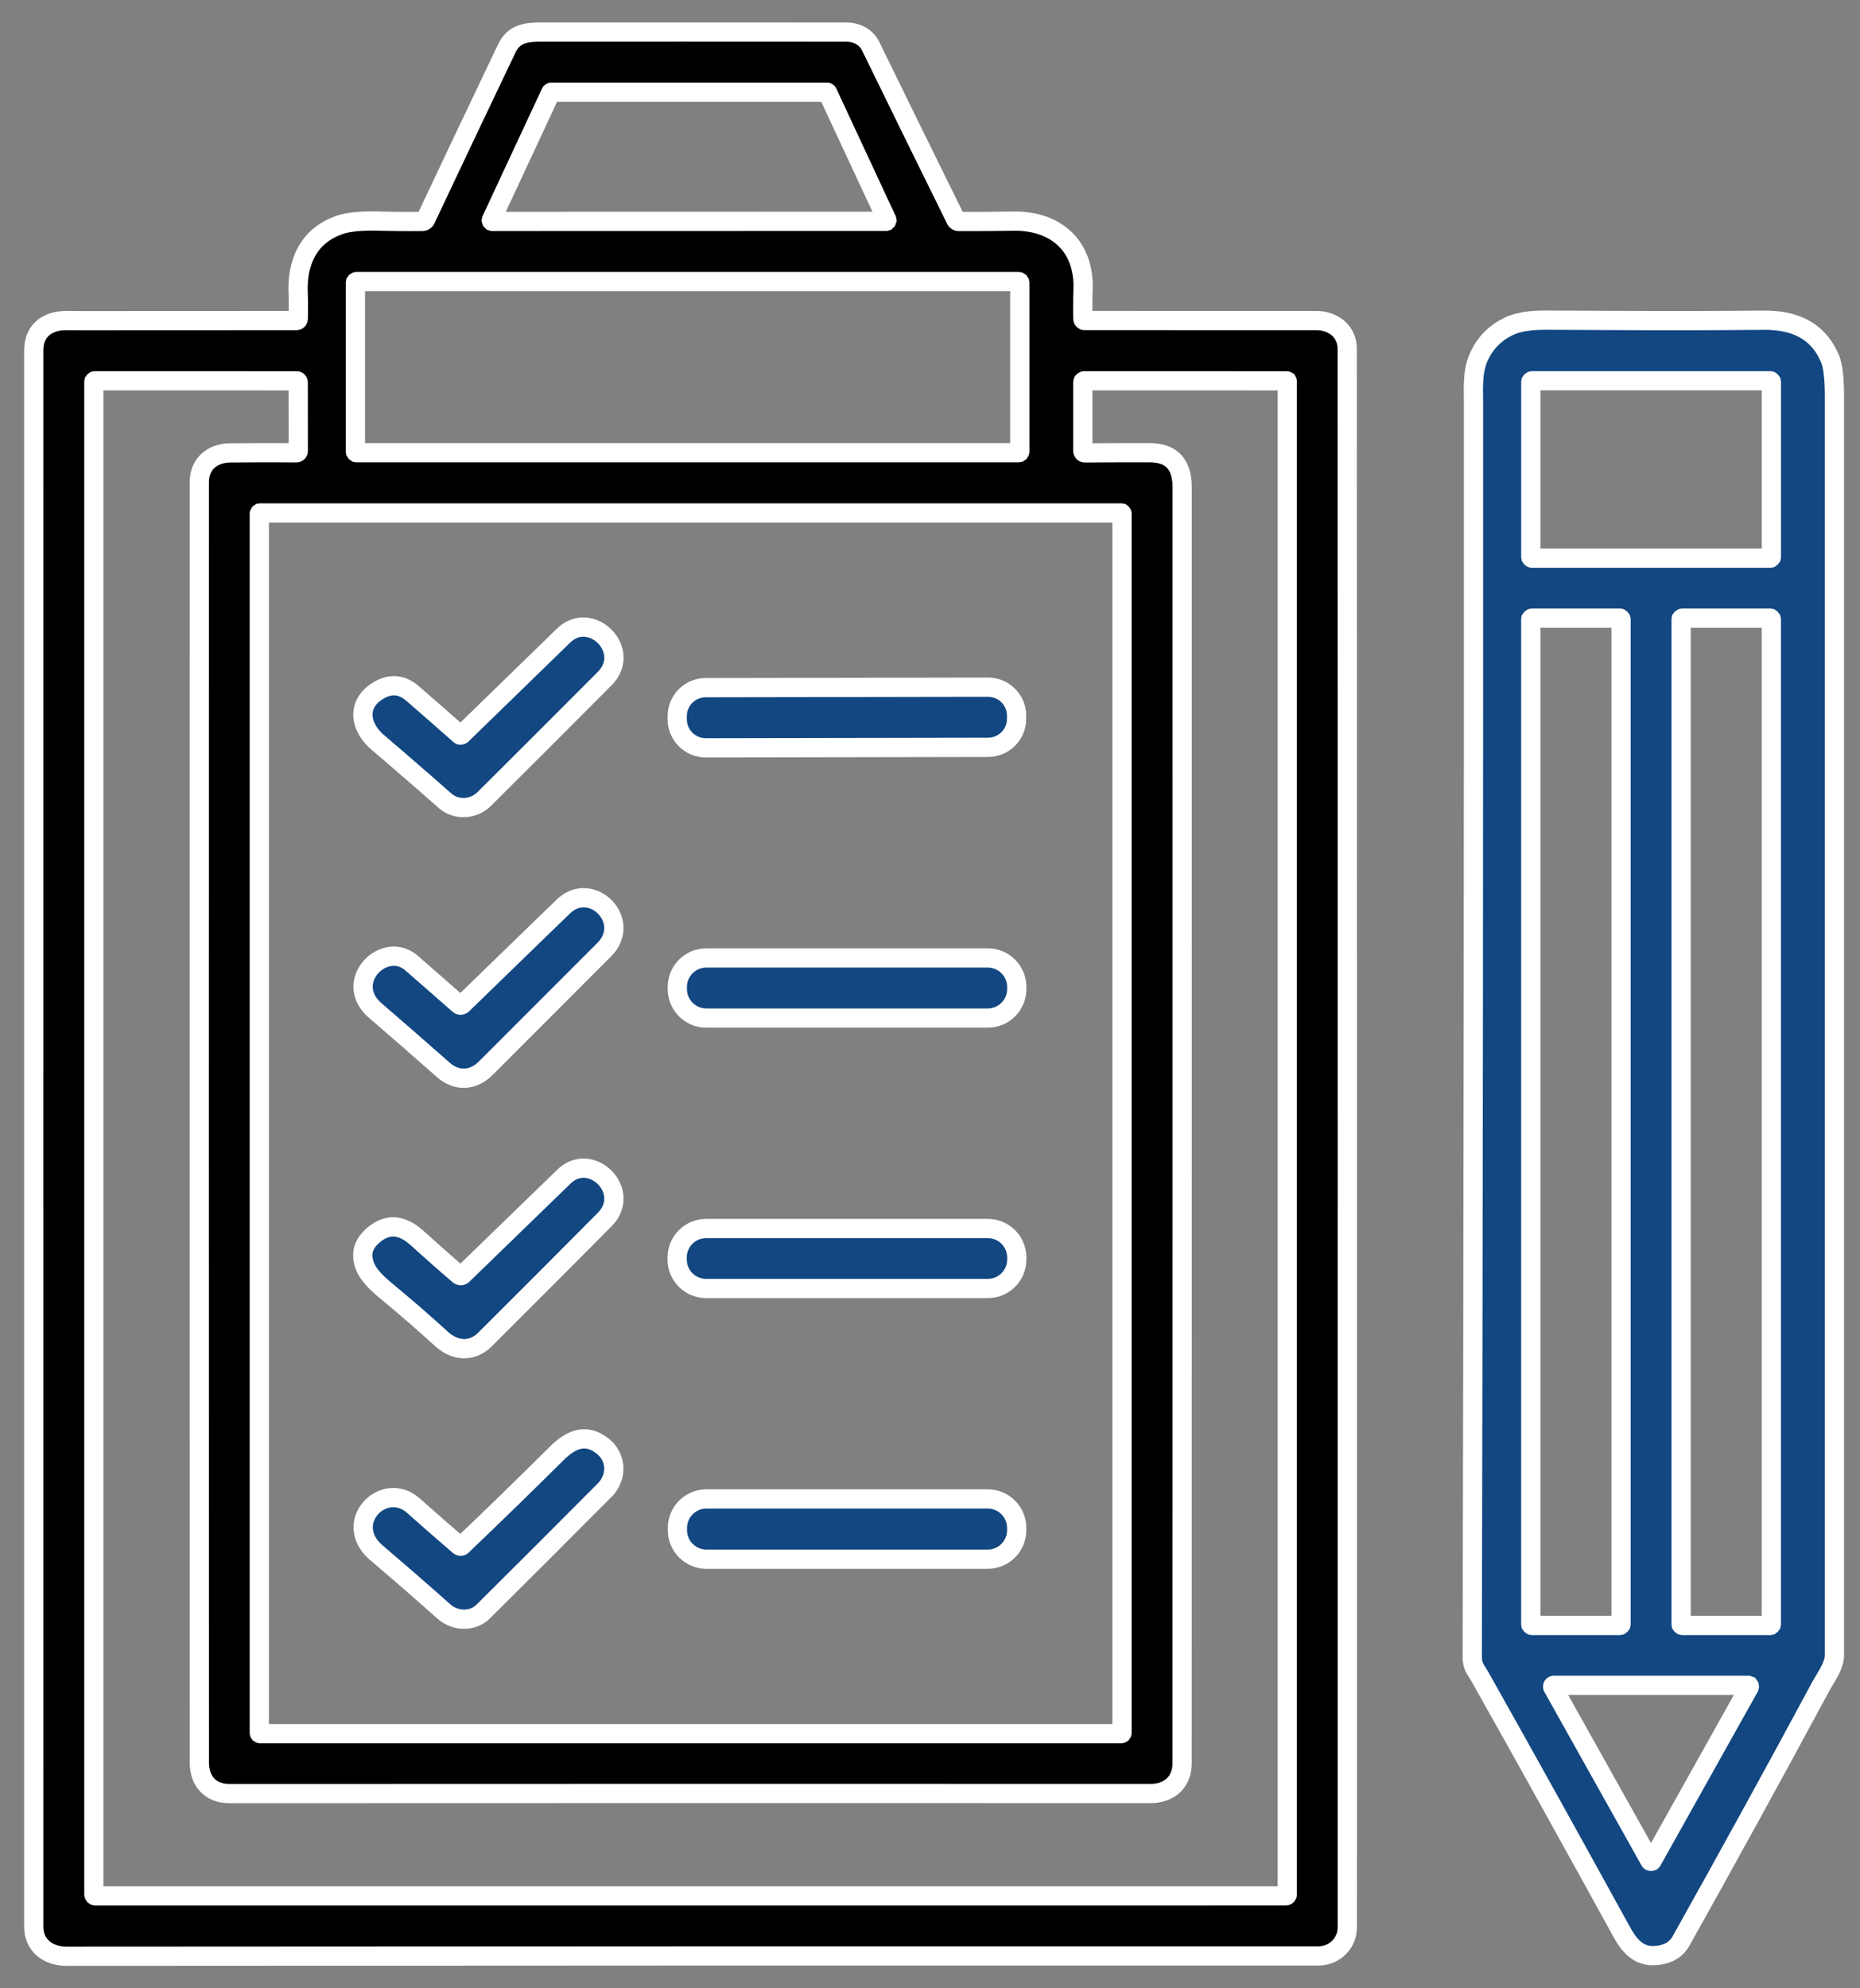
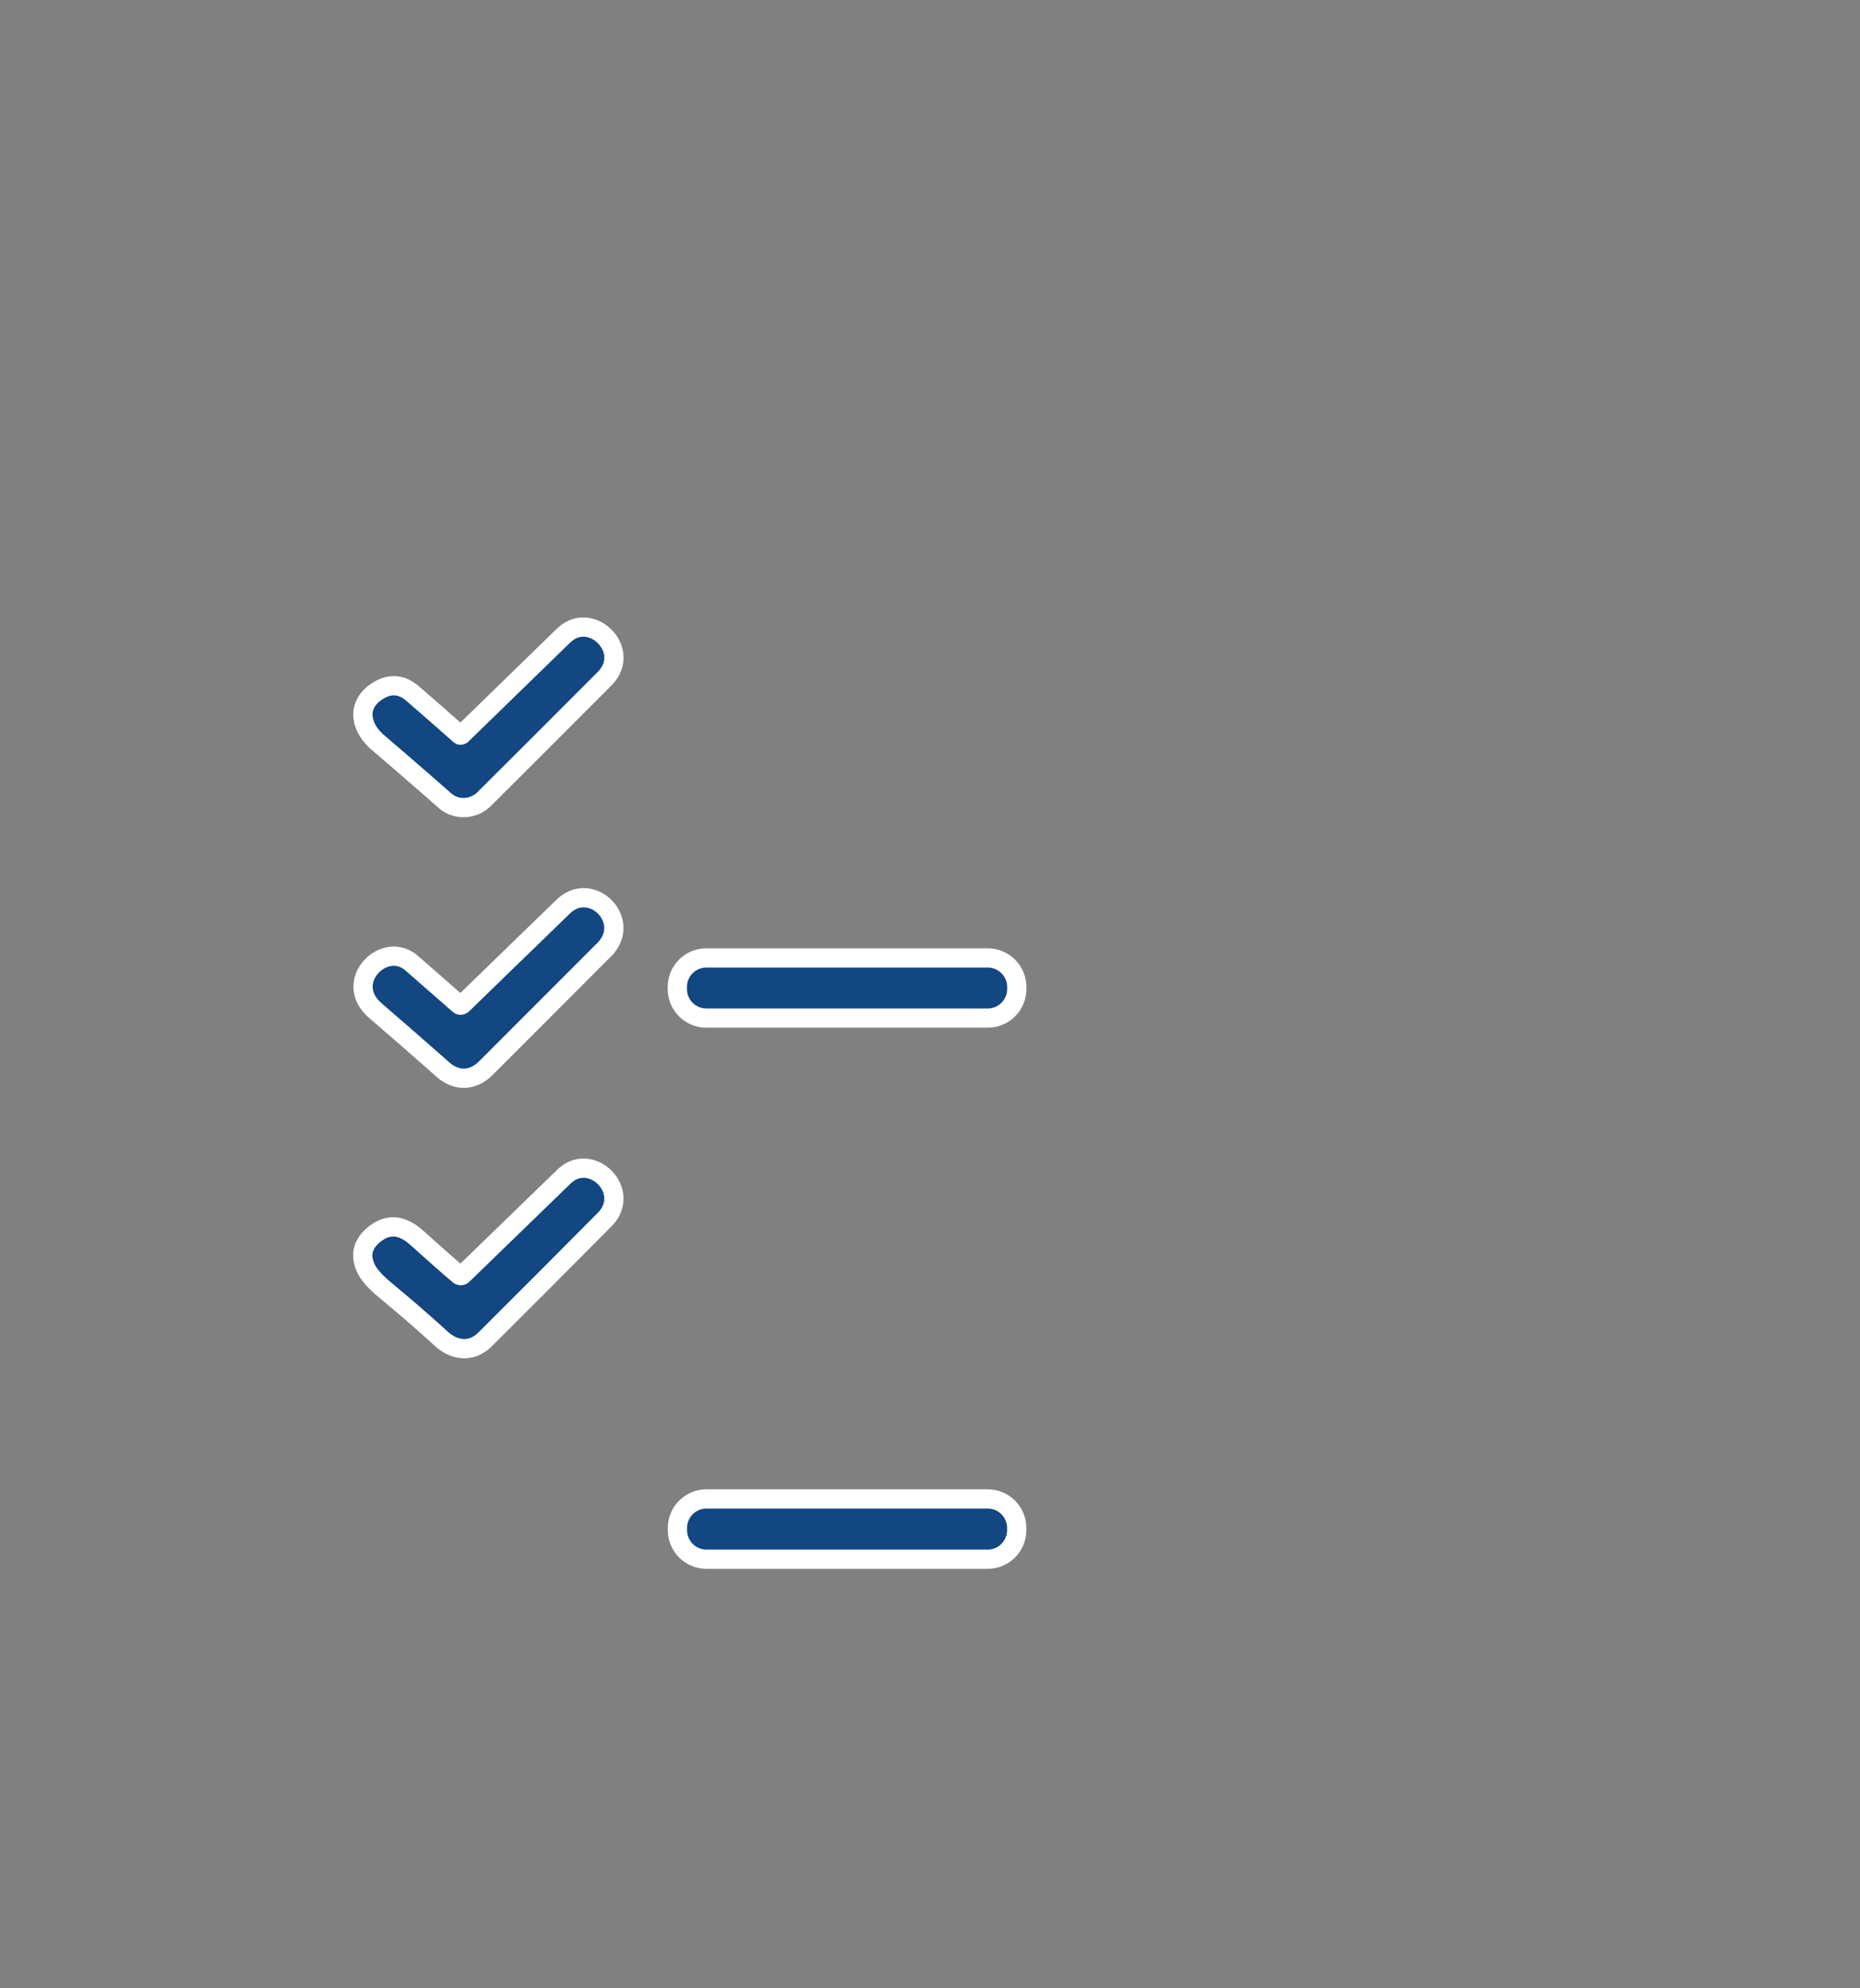
<svg xmlns="http://www.w3.org/2000/svg" width="58" height="62" viewBox="0 0 58 62" fill="none">
  <rect x="0" y="0" width="58" height="62" fill="#808080" stroke="none" />
-   <path d="M33.835 9.995L41.045 9.996L41.111 9.998L41.178 10.003L41.243 10.013L41.306 10.025L41.367 10.042L41.428 10.061L41.486 10.084L41.542 10.111L41.596 10.139L41.646 10.172L41.695 10.207L41.739 10.246L41.782 10.287L41.822 10.332L41.857 10.377L41.888 10.426L41.917 10.477L41.941 10.53L41.962 10.584L41.98 10.641L41.993 10.698L42.003 10.758L42.008 10.819L42.01 10.881L42.014 35.441L42.013 60.097L42.01 60.157L42.005 60.216L41.996 60.274L41.982 60.331L41.967 60.386L41.946 60.439L41.922 60.492L41.895 60.543L41.864 60.594L41.829 60.642L41.791 60.687L41.752 60.729L41.708 60.769L41.662 60.807L41.614 60.84L41.563 60.872L41.511 60.9L41.457 60.923L41.401 60.943L41.343 60.96L41.285 60.973L41.225 60.983L41.166 60.988L41.104 60.99H21.74L2.085 61L2.015 60.999L1.946 60.994L1.877 60.986L1.81 60.973L1.746 60.959L1.683 60.941L1.623 60.919L1.564 60.895L1.508 60.867L1.455 60.836L1.406 60.803L1.358 60.767L1.315 60.728L1.274 60.686L1.236 60.642L1.201 60.595L1.168 60.541L1.137 60.483L1.112 60.421L1.091 60.357L1.074 60.292L1.064 60.224L1.056 60.154L1.054 60.081L1.053 35.481L1.054 10.933L1.056 10.845L1.065 10.761L1.078 10.681L1.097 10.605L1.123 10.533L1.153 10.466L1.188 10.403L1.229 10.344L1.269 10.297L1.313 10.252L1.36 10.212L1.412 10.173L1.467 10.139L1.526 10.108L1.59 10.079L1.658 10.054L1.716 10.037L1.779 10.022L1.847 10.011L1.92 10.003L2 9.998L2.086 9.996L2.317 9.997L2.499 9.999L9.23 9.996L9.246 9.995L9.261 9.991L9.273 9.986L9.282 9.979L9.29 9.969L9.296 9.957L9.299 9.943L9.301 9.927L9.304 9.724V9.521L9.302 9.315L9.297 9.11L9.294 8.989L9.297 8.87L9.304 8.752L9.316 8.639L9.332 8.529L9.351 8.42L9.377 8.316L9.406 8.215L9.438 8.117L9.476 8.021L9.518 7.93L9.564 7.841L9.615 7.757L9.669 7.676L9.727 7.598L9.791 7.525L9.871 7.441L9.958 7.363L10.051 7.29L10.15 7.223L10.253 7.162L10.363 7.105L10.479 7.055L10.599 7.01L10.708 6.977L10.829 6.951L10.962 6.929L11.108 6.912L11.265 6.9L11.436 6.893L11.619 6.89L11.814 6.894L12.138 6.901L12.471 6.906L12.814 6.907L13.166 6.905L13.183 6.904L13.2 6.9L13.217 6.894L13.232 6.886L13.246 6.875L13.258 6.863L13.268 6.849L13.277 6.834L14.548 4.146L15.803 1.509L15.83 1.458L15.857 1.41L15.887 1.365L15.917 1.323L15.95 1.284L15.984 1.248L16.02 1.215L16.057 1.184L16.125 1.139L16.199 1.1L16.278 1.069L16.365 1.045L16.46 1.025L16.564 1.012L16.68 1.004L16.81 1.001L21.325 1L26.423 1.002L26.48 1.005L26.535 1.011L26.591 1.021L26.647 1.034L26.701 1.051L26.753 1.071L26.805 1.095L26.855 1.122L26.902 1.152L26.946 1.186L26.987 1.221L27.026 1.26L27.061 1.3L27.093 1.342L27.12 1.387L27.146 1.433L28.46 4.117L29.804 6.848L29.821 6.872L29.843 6.89L29.869 6.902L29.898 6.906L30.748 6.905L31.592 6.895H31.726L31.857 6.901L31.986 6.913L32.112 6.931L32.235 6.954L32.353 6.982L32.469 7.017L32.581 7.056L32.687 7.102L32.79 7.151L32.889 7.207L32.983 7.267L33.072 7.333L33.157 7.404L33.237 7.479L33.312 7.56L33.37 7.63L33.423 7.702L33.474 7.779L33.521 7.858L33.564 7.94L33.603 8.026L33.638 8.113L33.669 8.204L33.696 8.296L33.719 8.391L33.738 8.488L33.754 8.588L33.765 8.691L33.772 8.795L33.774 8.901L33.773 9.01L33.767 9.247L33.765 9.477L33.764 9.705L33.766 9.927L33.771 9.957L33.776 9.968L33.784 9.978L33.794 9.985L33.805 9.991L33.835 9.995ZM17.203 2.874L17.193 2.875L17.183 2.88L17.176 2.886L17.17 2.895L15.326 6.852L15.323 6.87L15.328 6.886L15.341 6.899L15.358 6.904H15.359L27.618 6.901H27.619L27.636 6.896L27.648 6.884L27.654 6.867L27.651 6.849L25.809 2.893L25.803 2.885L25.796 2.879L25.786 2.874L25.777 2.873L17.203 2.874ZM31.8 8.827L31.796 8.809L31.786 8.793L31.77 8.783L31.752 8.779H11.131L11.113 8.783L11.097 8.793L11.086 8.809L11.083 8.827V14.069L11.086 14.087L11.097 14.103L11.113 14.114L11.131 14.117H31.752L31.77 14.114L31.786 14.103L31.796 14.087L31.8 14.069V8.827ZM7.152 55.928L7.057 55.924L6.967 55.914L6.88 55.897L6.798 55.873L6.72 55.843L6.646 55.806L6.578 55.761L6.514 55.711L6.479 55.678L6.447 55.642L6.415 55.605L6.386 55.566L6.36 55.524L6.335 55.48L6.312 55.435L6.292 55.388L6.275 55.339L6.259 55.288L6.246 55.236L6.235 55.183L6.227 55.128L6.221 55.071L6.217 55.013L6.216 54.954L6.213 35.188L6.215 15.038L6.218 14.953L6.227 14.872L6.241 14.794L6.263 14.72L6.289 14.648L6.322 14.58L6.361 14.516L6.404 14.456L6.438 14.417L6.473 14.381L6.512 14.347L6.552 14.314L6.594 14.285L6.639 14.257L6.686 14.233L6.734 14.21L6.785 14.191L6.838 14.173L6.892 14.158L6.948 14.146L7.006 14.135L7.065 14.128L7.126 14.124L7.187 14.122L8.209 14.116L8.719 14.117L9.229 14.12L9.246 14.118L9.262 14.115L9.274 14.109L9.284 14.101L9.291 14.091L9.297 14.079L9.299 14.065L9.301 14.048L9.299 11.936L9.296 11.91L9.291 11.899L9.284 11.89L9.275 11.883L9.264 11.878L9.236 11.875L2.97 11.873L2.953 11.877L2.94 11.887L2.93 11.9L2.927 11.917V59.061L2.932 59.084L2.944 59.103L2.963 59.115L2.985 59.12L40.078 59.119L40.106 59.115L40.117 59.11L40.125 59.103L40.132 59.094L40.137 59.084L40.141 59.057V11.906L40.139 11.893L40.134 11.883L40.123 11.877L40.108 11.875L33.825 11.873L33.8 11.877L33.79 11.882L33.782 11.888L33.774 11.896L33.77 11.907L33.766 11.934V14.048L33.767 14.066L33.771 14.081L33.777 14.094L33.784 14.104L33.795 14.112L33.808 14.118L33.823 14.121L33.841 14.122L34.847 14.117L35.848 14.116L35.964 14.12L36.074 14.132L36.175 14.15L36.271 14.176L36.359 14.21L36.4 14.23L36.44 14.251L36.477 14.275L36.514 14.3L36.547 14.327L36.58 14.356L36.614 14.392L36.647 14.428L36.675 14.466L36.703 14.509L36.729 14.552L36.752 14.598L36.772 14.646L36.791 14.697L36.807 14.75L36.822 14.806L36.834 14.864L36.843 14.923L36.852 14.986L36.857 15.05L36.862 15.187L36.863 34.924L36.86 54.977L36.857 55.071L36.847 55.161L36.83 55.248L36.806 55.331L36.776 55.409L36.739 55.482L36.696 55.551L36.647 55.613L36.611 55.651L36.575 55.686L36.538 55.717L36.497 55.748L36.454 55.777L36.408 55.802L36.363 55.825L36.313 55.847L36.262 55.865L36.21 55.882L36.156 55.895L36.1 55.906L36.044 55.916L35.984 55.922L35.925 55.925L35.864 55.926L21.745 55.924L7.152 55.928ZM34.987 16.029L34.985 16.017L34.978 16.006L34.967 15.998L34.955 15.996H8.119L8.107 15.998L8.096 16.006L8.089 16.017L8.086 16.029V54.027L8.089 54.039L8.096 54.05L8.107 54.057L8.119 54.06H34.955L34.967 54.057L34.978 54.05L34.985 54.039L34.987 54.027V16.029Z" fill="black" stroke="white" stroke-width="0.6" />
-   <path d="M56.775 52.59L55.693 54.592L54.605 56.582L53.514 58.559L52.419 60.525L52.382 60.585L52.341 60.642L52.296 60.694L52.248 60.741L52.188 60.791L52.122 60.834L52.052 60.873L51.976 60.904L51.896 60.931L51.81 60.953L51.72 60.968L51.624 60.978L51.572 60.98H51.523L51.473 60.979L51.425 60.974L51.378 60.967L51.332 60.958L51.287 60.945L51.243 60.931L51.194 60.912L51.147 60.89L51.101 60.864L51.056 60.837L51.012 60.804L50.968 60.77L50.926 60.733L50.884 60.69L50.843 60.647L50.801 60.599L50.762 60.547L50.722 60.491L50.642 60.369L50.56 60.225L49.465 58.238L48.366 56.252L47.263 54.271L46.153 52.292L46.095 52.193L46.032 52.095L46.006 52.052L45.983 52.009L45.962 51.965L45.945 51.919L45.93 51.864L45.919 51.807L45.912 51.749L45.909 51.689L45.928 41.591L45.942 31.715L45.948 22.059V12.625L45.947 12.407L45.944 12.169L45.947 11.994L45.954 11.837L45.966 11.695L45.984 11.561L46.01 11.437L46.041 11.321L46.078 11.213L46.113 11.131L46.151 11.052L46.191 10.974L46.234 10.899L46.281 10.828L46.33 10.758L46.383 10.691L46.437 10.627L46.501 10.56L46.569 10.496L46.639 10.435L46.713 10.377L46.791 10.322L46.872 10.271L46.957 10.223L47.045 10.177L47.097 10.153L47.151 10.131L47.267 10.091L47.394 10.058L47.532 10.03L47.679 10.01L47.838 9.994L48.007 9.986L48.187 9.983L50.166 9.992L51.467 9.997L52.702 9.998L53.871 9.993L54.971 9.985H55.096L55.215 9.989L55.333 9.998L55.445 10.009L55.553 10.024L55.659 10.043L55.76 10.066L55.859 10.092L55.955 10.122L56.047 10.156L56.135 10.194L56.221 10.236L56.303 10.281L56.381 10.33L56.456 10.382L56.529 10.439L56.613 10.514L56.693 10.596L56.768 10.682L56.839 10.776L56.905 10.874L56.965 10.979L57.021 11.09L57.073 11.207L57.103 11.296L57.129 11.398L57.152 11.518L57.17 11.655L57.185 11.806L57.195 11.973L57.201 12.157L57.203 12.357V51.627L57.198 51.7L57.184 51.777L57.16 51.861L57.126 51.952L57.083 52.048L57.029 52.153L56.965 52.267L56.877 52.415L56.775 52.59ZM55.236 11.923L55.232 11.903L55.221 11.888L55.206 11.877L55.186 11.873H47.784L47.765 11.877L47.749 11.888L47.739 11.903L47.735 11.923V17.355L47.739 17.375L47.749 17.39L47.765 17.401L47.784 17.405H55.186L55.206 17.401L55.221 17.39L55.232 17.375L55.236 17.355V11.923ZM50.549 19.328L50.545 19.308L50.533 19.291L50.516 19.279L50.496 19.275H47.787L47.766 19.279L47.749 19.291L47.737 19.308L47.734 19.328V50.633L47.737 50.653L47.749 50.67L47.766 50.682L47.787 50.686H50.496L50.516 50.682L50.533 50.67L50.545 50.653L50.549 50.633V19.328ZM55.235 19.325L55.231 19.305L55.22 19.29L55.205 19.279L55.185 19.275H52.471L52.452 19.279L52.436 19.29L52.425 19.305L52.422 19.325V50.636L52.425 50.656L52.436 50.671L52.452 50.682L52.471 50.686H55.185L55.205 50.682L55.22 50.671L55.231 50.656L55.235 50.636V19.325ZM54.544 52.614L54.548 52.595L54.545 52.577L54.534 52.561L54.516 52.554L54.509 52.553H48.458L48.445 52.555L48.433 52.561L48.425 52.569L48.419 52.582L48.418 52.599L48.422 52.614L51.447 58.02L51.454 58.029L51.462 58.036L51.472 58.039L51.483 58.041L51.494 58.039L51.504 58.036L51.512 58.029L51.519 58.02L54.544 52.614Z" fill="#124781" stroke="white" stroke-width="0.6" />
-   <path d="M14.399 22.908L17.573 19.82L17.629 19.77L17.687 19.724L17.746 19.684L17.806 19.649L17.869 19.62L17.933 19.596L17.998 19.576L18.064 19.563L18.114 19.557L18.165 19.555H18.217L18.268 19.557L18.32 19.564L18.371 19.574L18.421 19.586L18.472 19.602L18.522 19.621L18.57 19.642L18.619 19.667L18.667 19.695L18.713 19.725L18.757 19.758L18.8 19.793L18.841 19.83L18.879 19.87L18.917 19.911L18.951 19.955L18.983 19.999L19.012 20.047L19.039 20.094L19.063 20.142L19.084 20.192L19.102 20.242L19.116 20.293L19.128 20.344L19.137 20.394L19.142 20.446L19.144 20.498L19.143 20.549L19.139 20.601L19.127 20.677L19.109 20.75L19.082 20.823L19.05 20.895L19.011 20.965L18.965 21.032L18.912 21.099L18.854 21.162L17.016 23.003L15.097 24.917L15.039 24.97L14.978 25.016L14.912 25.058L14.844 25.095L14.77 25.125L14.695 25.149L14.619 25.167L14.54 25.178L14.462 25.183L14.383 25.18L14.307 25.171L14.231 25.155L14.159 25.133L14.087 25.106L14.02 25.07L13.956 25.029L13.919 25.003L13.884 24.974L13.4 24.549L12.887 24.103L12.345 23.634L11.775 23.145L11.71 23.087L11.651 23.027L11.596 22.965L11.544 22.9L11.498 22.835L11.457 22.769L11.421 22.701L11.389 22.632L11.364 22.563L11.343 22.493L11.329 22.424L11.319 22.355L11.315 22.289L11.318 22.221L11.326 22.156L11.34 22.092L11.364 22.015L11.398 21.94L11.438 21.867L11.488 21.797L11.546 21.731L11.61 21.668L11.684 21.608L11.765 21.552L11.839 21.509L11.911 21.471L11.984 21.44L12.055 21.416L12.126 21.397L12.197 21.387L12.268 21.382L12.338 21.384L12.406 21.392L12.474 21.407L12.542 21.429L12.608 21.456L12.675 21.49L12.741 21.53L12.806 21.577L12.872 21.631L13.62 22.282L14.332 22.909L14.348 22.919L14.366 22.921L14.383 22.917L14.399 22.908Z" fill="#124781" stroke="white" stroke-width="0.6" />
-   <path d="M30.81 21.428L22.004 21.443C21.514 21.444 21.117 21.842 21.118 22.333L21.118 22.432C21.119 22.922 21.517 23.319 22.008 23.319L30.814 23.303C31.304 23.302 31.701 22.904 31.7 22.413L31.7 22.314C31.699 21.824 31.301 21.427 30.81 21.428Z" fill="#124781" stroke="white" stroke-width="0.6" />
+   <path d="M14.399 22.908L17.573 19.82L17.629 19.77L17.687 19.724L17.746 19.684L17.806 19.649L17.869 19.62L17.933 19.596L17.998 19.576L18.064 19.563L18.114 19.557L18.165 19.555H18.217L18.268 19.557L18.32 19.564L18.371 19.574L18.421 19.586L18.472 19.602L18.522 19.621L18.57 19.642L18.619 19.667L18.667 19.695L18.713 19.725L18.757 19.758L18.8 19.793L18.841 19.83L18.879 19.87L18.917 19.911L18.951 19.955L18.983 19.999L19.012 20.047L19.039 20.094L19.063 20.142L19.084 20.192L19.102 20.242L19.116 20.293L19.128 20.344L19.137 20.394L19.142 20.446L19.144 20.498L19.143 20.549L19.139 20.601L19.127 20.677L19.109 20.75L19.082 20.823L19.05 20.895L19.011 20.965L18.965 21.032L18.912 21.099L18.854 21.162L17.016 23.003L15.097 24.917L15.039 24.97L14.978 25.016L14.912 25.058L14.844 25.095L14.77 25.125L14.695 25.149L14.619 25.167L14.54 25.178L14.462 25.183L14.383 25.18L14.307 25.171L14.231 25.155L14.159 25.133L14.087 25.106L14.02 25.07L13.956 25.029L13.919 25.003L13.884 24.974L13.4 24.549L12.887 24.103L12.345 23.634L11.775 23.145L11.71 23.087L11.651 23.027L11.596 22.965L11.544 22.9L11.498 22.835L11.457 22.769L11.421 22.701L11.389 22.632L11.364 22.563L11.343 22.493L11.319 22.355L11.315 22.289L11.318 22.221L11.326 22.156L11.34 22.092L11.364 22.015L11.398 21.94L11.438 21.867L11.488 21.797L11.546 21.731L11.61 21.668L11.684 21.608L11.765 21.552L11.839 21.509L11.911 21.471L11.984 21.44L12.055 21.416L12.126 21.397L12.197 21.387L12.268 21.382L12.338 21.384L12.406 21.392L12.474 21.407L12.542 21.429L12.608 21.456L12.675 21.49L12.741 21.53L12.806 21.577L12.872 21.631L13.62 22.282L14.332 22.909L14.348 22.919L14.366 22.921L14.383 22.917L14.399 22.908Z" fill="#124781" stroke="white" stroke-width="0.6" />
  <path d="M14.429 31.311L15.985 29.8L17.563 28.27L17.625 28.214L17.689 28.165L17.754 28.121L17.822 28.084L17.892 28.052L17.962 28.028L18.034 28.01L18.107 27.999L18.155 27.994L18.203 27.993L18.253 27.996L18.303 28L18.351 28.008L18.399 28.017L18.448 28.031L18.496 28.046L18.544 28.064L18.59 28.086L18.636 28.11L18.681 28.137L18.723 28.165L18.765 28.196L18.805 28.23L18.844 28.265L18.881 28.302L18.915 28.341L18.948 28.382L18.979 28.424L19.007 28.468L19.032 28.513L19.055 28.559L19.076 28.606L19.094 28.654L19.108 28.702L19.121 28.75L19.13 28.799L19.137 28.849L19.141 28.898L19.142 28.947L19.14 28.996L19.13 29.079L19.112 29.162L19.085 29.244L19.052 29.323L19.009 29.401L18.959 29.476L18.901 29.549L18.835 29.619L15.151 33.306L15.074 33.377L14.994 33.44L14.912 33.495L14.828 33.538L14.741 33.574L14.651 33.6L14.606 33.608L14.562 33.615L14.516 33.62L14.471 33.621L14.386 33.618L14.302 33.607L14.219 33.586L14.135 33.557L14.054 33.52L13.975 33.475L13.897 33.422L13.822 33.36L12.711 32.385L11.707 31.515L11.624 31.439L11.551 31.358L11.518 31.317L11.488 31.275L11.459 31.231L11.433 31.189L11.411 31.144L11.391 31.1L11.373 31.055L11.357 31.009L11.345 30.963L11.336 30.917L11.328 30.87L11.323 30.823L11.322 30.771L11.323 30.72L11.328 30.668L11.336 30.618L11.346 30.566L11.361 30.516L11.378 30.465L11.397 30.416L11.42 30.367L11.447 30.32L11.475 30.273L11.507 30.227L11.541 30.184L11.577 30.143L11.616 30.103L11.656 30.064L11.698 30.029L11.743 29.995L11.789 29.965L11.837 29.936L11.885 29.911L11.935 29.888L11.986 29.868L12.036 29.853L12.087 29.839L12.139 29.829L12.19 29.821L12.242 29.818L12.293 29.817L12.345 29.819L12.395 29.825L12.445 29.833L12.498 29.847L12.55 29.862L12.599 29.883L12.65 29.906L12.698 29.933L12.746 29.963L12.791 29.995L12.836 30.033L13.572 30.676L14.301 31.315L14.316 31.327L14.333 31.337L14.349 31.341L14.365 31.343L14.38 31.34L14.397 31.334L14.413 31.324L14.429 31.311Z" fill="#124781" stroke="white" stroke-width="0.6" />
  <path d="M30.801 29.871H22.026C21.526 29.871 21.121 30.276 21.121 30.776V30.841C21.121 31.341 21.526 31.746 22.026 31.746H30.801C31.3 31.746 31.706 31.341 31.706 30.841V30.776C31.706 30.276 31.3 29.871 30.801 29.871Z" fill="#124781" stroke="white" stroke-width="0.6" />
  <path d="M14.437 39.743L17.584 36.691L17.639 36.64L17.697 36.595L17.756 36.554L17.817 36.52L17.88 36.49L17.944 36.467L18.009 36.448L18.074 36.436L18.125 36.43L18.175 36.427H18.225L18.276 36.431L18.327 36.437L18.378 36.447L18.427 36.459L18.478 36.474L18.526 36.494L18.575 36.514L18.623 36.54L18.67 36.566L18.716 36.596L18.759 36.629L18.802 36.664L18.842 36.7L18.88 36.739L18.916 36.78L18.95 36.824L18.982 36.867L19.011 36.913L19.037 36.961L19.061 37.008L19.082 37.058L19.099 37.106L19.115 37.157L19.125 37.208L19.134 37.257L19.14 37.309L19.142 37.36V37.411L19.139 37.462L19.127 37.539L19.109 37.614L19.083 37.689L19.051 37.761L19.011 37.833L18.965 37.901L18.91 37.969L18.851 38.033L17.022 39.872L15.125 41.767L15.065 41.822L15.003 41.873L14.939 41.916L14.874 41.954L14.806 41.987L14.737 42.013L14.667 42.032L14.596 42.046L14.543 42.052L14.489 42.054H14.436L14.383 42.049L14.33 42.042L14.277 42.031L14.223 42.017L14.17 42L14.117 41.979L14.065 41.955L14.013 41.929L13.963 41.898L13.912 41.866L13.862 41.831L13.813 41.791L13.766 41.75L13.346 41.372L12.915 40.992L12.47 40.613L12.015 40.231L11.904 40.137L11.803 40.045L11.713 39.957L11.633 39.871L11.563 39.788L11.502 39.708L11.453 39.632L11.414 39.558L11.382 39.484L11.356 39.412L11.336 39.34L11.321 39.27L11.314 39.202L11.312 39.134L11.316 39.067L11.326 39.002L11.345 38.93L11.372 38.859L11.407 38.789L11.45 38.723L11.5 38.657L11.559 38.593L11.626 38.53L11.699 38.469L11.765 38.422L11.829 38.381L11.894 38.346L11.959 38.317L12.024 38.294L12.09 38.276L12.156 38.264L12.223 38.258H12.27L12.318 38.26L12.368 38.265L12.416 38.273L12.464 38.286L12.513 38.299L12.562 38.317L12.612 38.338L12.661 38.362L12.71 38.388L12.76 38.417L12.81 38.45L12.912 38.526L13.015 38.613L13.349 38.913L13.674 39.203L13.992 39.481L14.301 39.748L14.318 39.761L14.336 39.769L14.353 39.775L14.37 39.777L14.387 39.774L14.403 39.768L14.421 39.757L14.437 39.743Z" fill="#124781" stroke="white" stroke-width="0.6" />
-   <path d="M30.803 38.308H22.019C21.52 38.308 21.116 38.712 21.116 39.211V39.276C21.116 39.774 21.52 40.178 22.019 40.178H30.803C31.302 40.178 31.706 39.774 31.706 39.276V39.211C31.706 38.712 31.302 38.308 30.803 38.308Z" fill="#124781" stroke="white" stroke-width="0.6" />
-   <path d="M14.411 48.192L15.158 47.476L15.897 46.76L16.627 46.045L17.35 45.331L17.411 45.27L17.473 45.215L17.532 45.164L17.59 45.118L17.648 45.076L17.705 45.037L17.762 45.002L17.817 44.972L17.873 44.946L17.928 44.922L17.983 44.904L18.038 44.889L18.092 44.878L18.146 44.871L18.199 44.868H18.253L18.321 44.874L18.39 44.886L18.458 44.906L18.525 44.931L18.593 44.962L18.661 45.001L18.728 45.046L18.796 45.096L18.853 45.145L18.904 45.197L18.951 45.251L18.993 45.309L19.03 45.37L19.062 45.434L19.088 45.499L19.11 45.567L19.123 45.625L19.133 45.684L19.139 45.744L19.14 45.805L19.138 45.865L19.131 45.925L19.12 45.985L19.105 46.045L19.086 46.103L19.063 46.161L19.037 46.217L19.006 46.271L18.973 46.324L18.935 46.376L18.894 46.426L18.849 46.473L16.939 48.387L15.073 50.246L15.037 50.281L14.998 50.313L14.957 50.342L14.916 50.37L14.855 50.403L14.791 50.431L14.724 50.454L14.656 50.471L14.586 50.483L14.515 50.489L14.443 50.49L14.37 50.486L14.299 50.475L14.227 50.458L14.157 50.436L14.089 50.409L14.023 50.377L13.959 50.339L13.9 50.298L13.843 50.251L13.333 49.8L12.814 49.345L12.283 48.887L11.745 48.425L11.694 48.381L11.647 48.335L11.602 48.288L11.562 48.24L11.523 48.192L11.488 48.143L11.457 48.092L11.429 48.041L11.404 47.989L11.383 47.937L11.365 47.884L11.349 47.831L11.338 47.776L11.331 47.722L11.326 47.668L11.325 47.613L11.328 47.568L11.331 47.522L11.338 47.476L11.348 47.43L11.359 47.385L11.373 47.342L11.39 47.297L11.41 47.253L11.43 47.211L11.454 47.169L11.508 47.09L11.569 47.015L11.638 46.946L11.713 46.885L11.793 46.832L11.879 46.787L11.922 46.768L11.967 46.749L12.011 46.735L12.057 46.723L12.149 46.706L12.196 46.701L12.242 46.699H12.289L12.335 46.701L12.409 46.711L12.484 46.727L12.556 46.749L12.628 46.777L12.698 46.812L12.765 46.853L12.832 46.901L12.896 46.954L13.615 47.588L14.316 48.195L14.341 48.21L14.353 48.214L14.365 48.215L14.377 48.213L14.388 48.209L14.411 48.192Z" fill="#124781" stroke="white" stroke-width="0.6" />
  <path d="M30.798 46.74H22.03C21.53 46.74 21.124 47.145 21.124 47.646V47.714C21.124 48.214 21.53 48.62 22.03 48.62H30.798C31.298 48.62 31.704 48.214 31.704 47.714V47.646C31.704 47.145 31.298 46.74 30.798 46.74Z" fill="#124781" stroke="white" stroke-width="0.6" />
</svg>